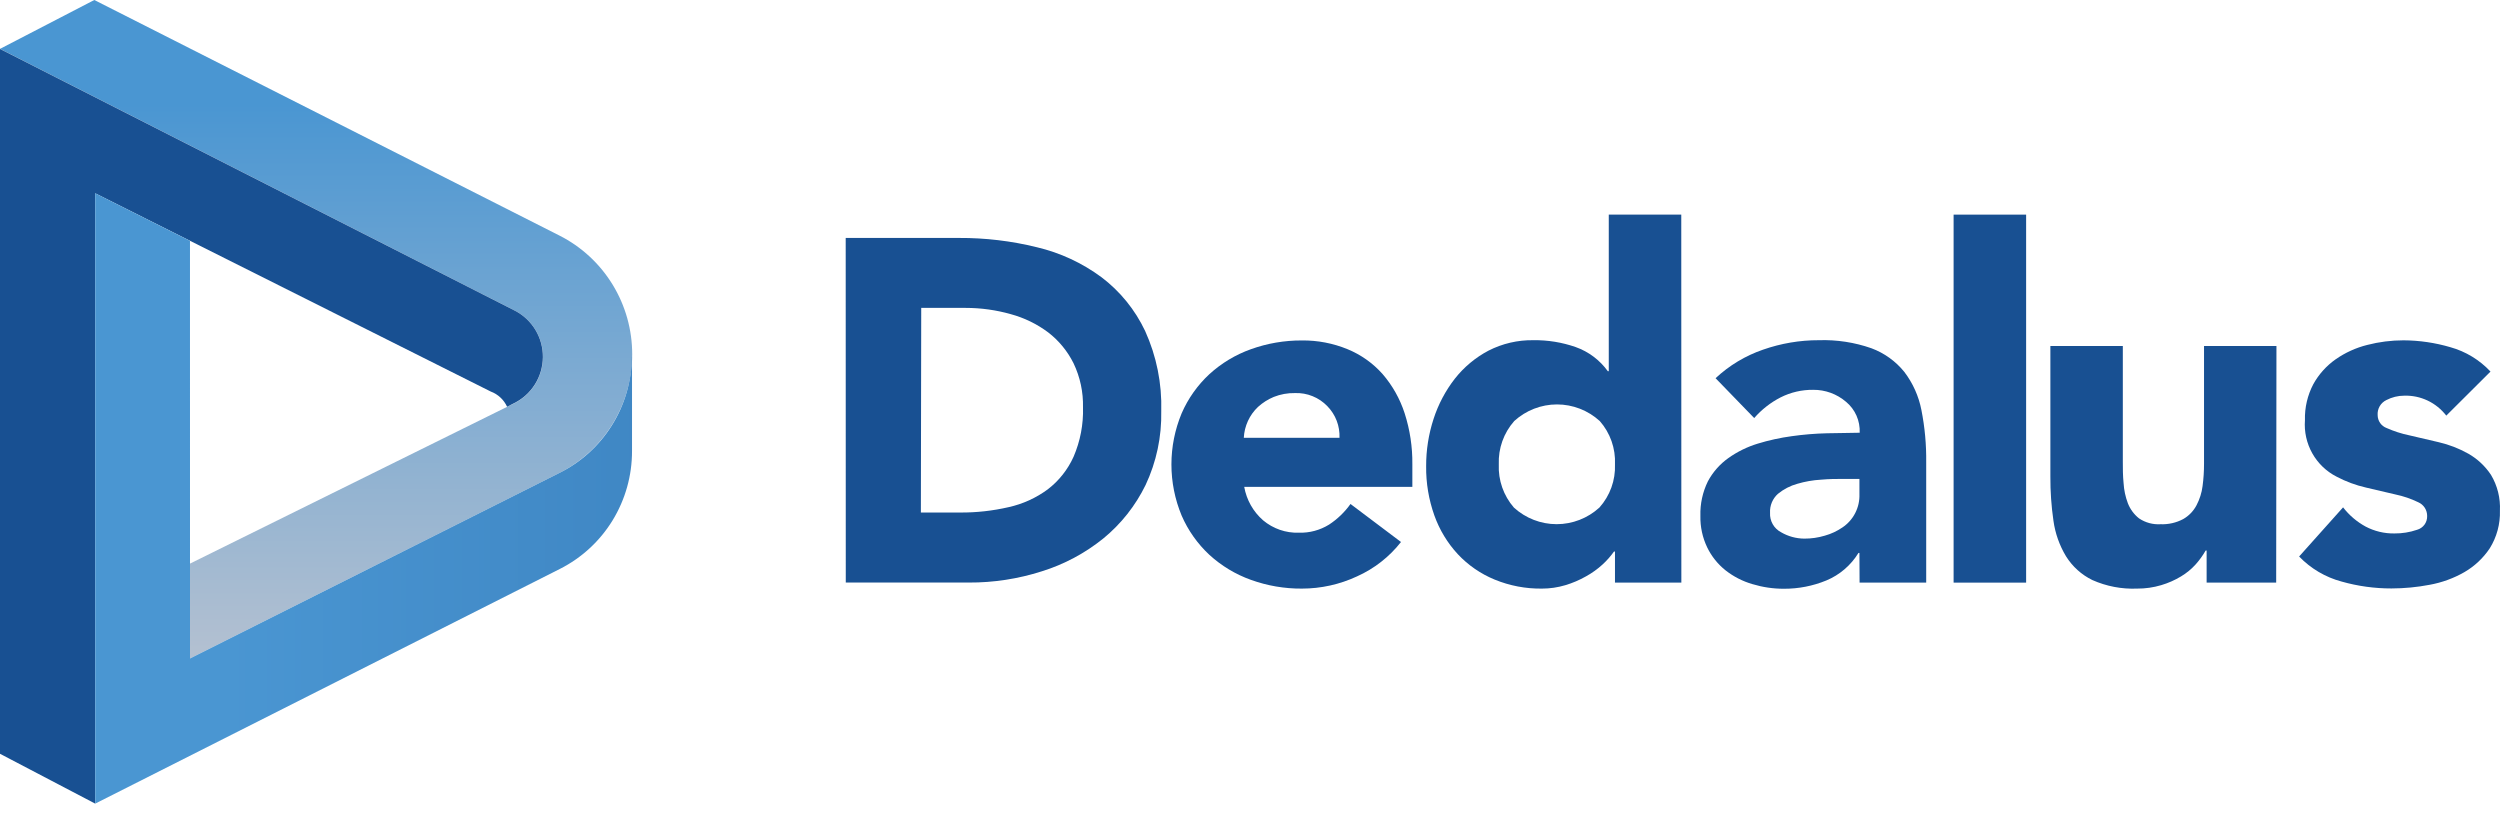
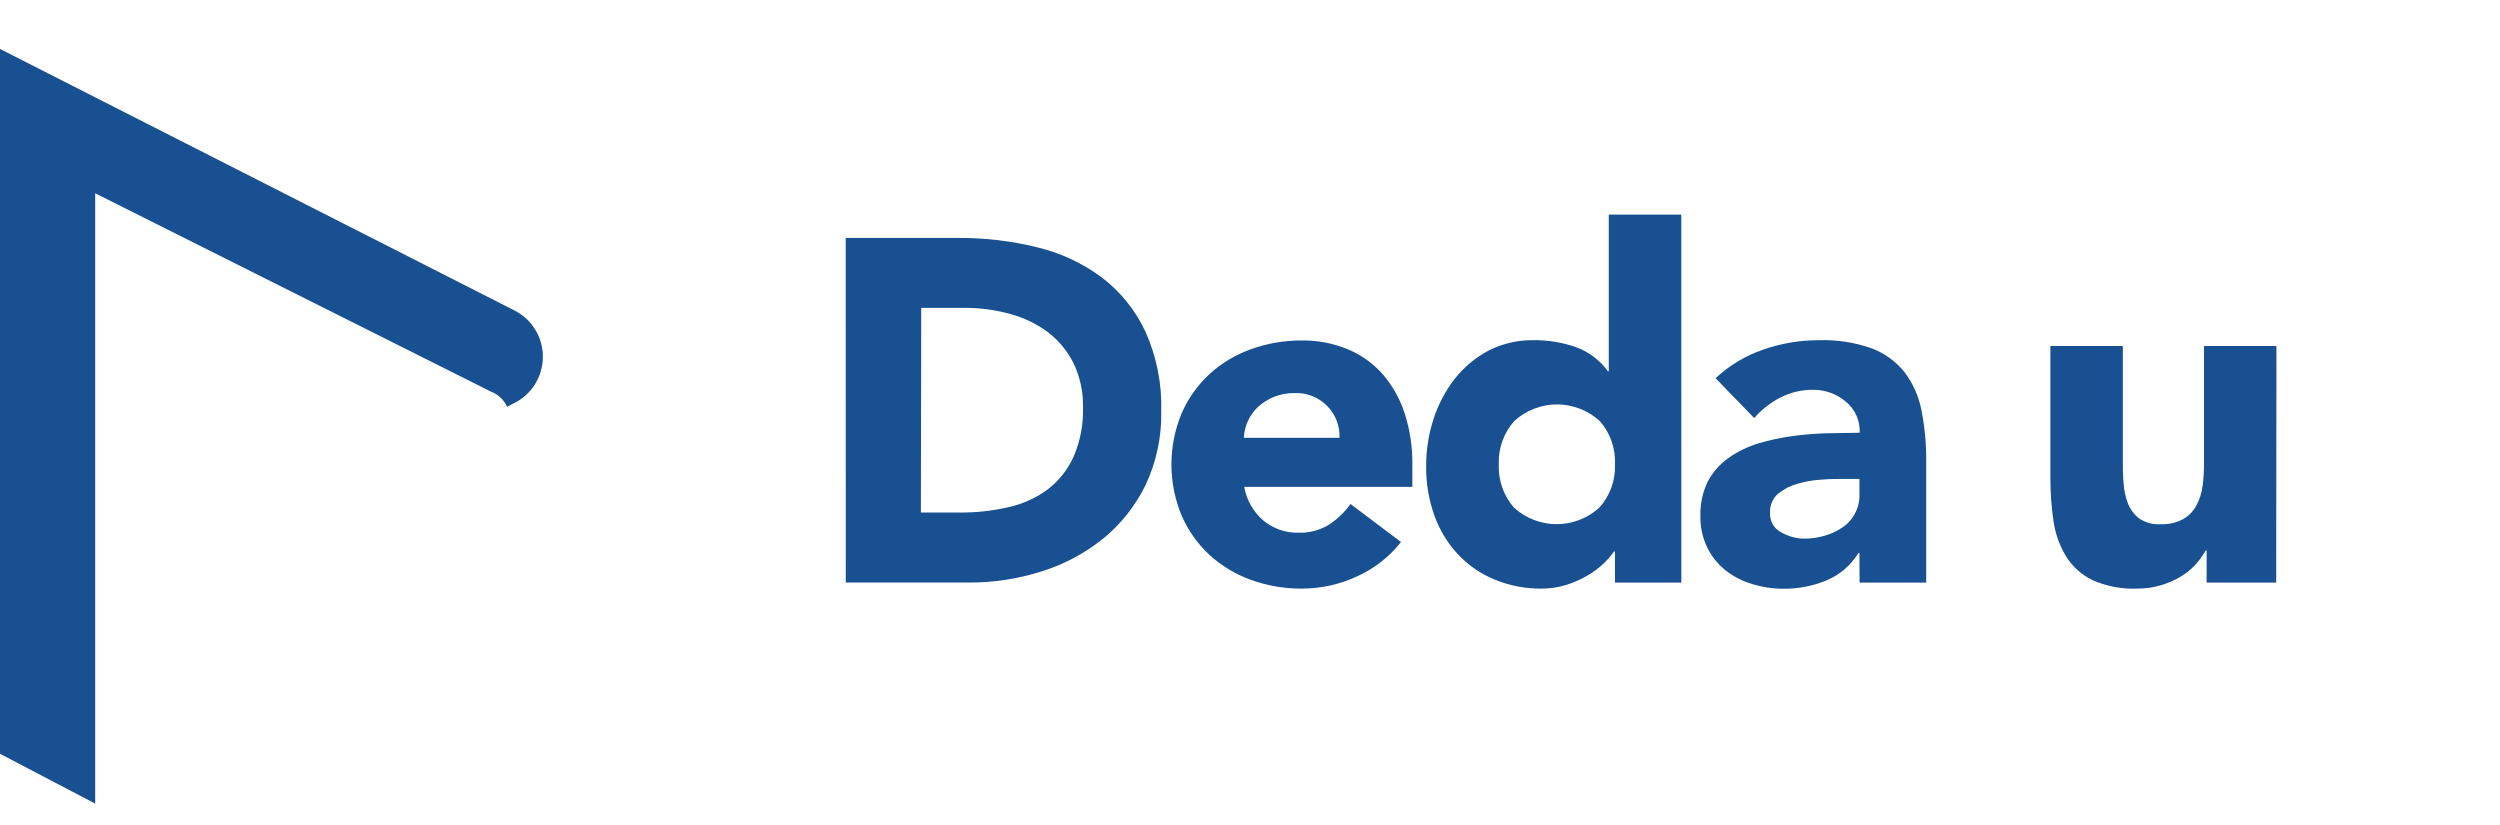
<svg xmlns="http://www.w3.org/2000/svg" width="100" height="33" viewBox="0 0 100 33" fill="none">
  <g clip-path="url(#clip0_303_2177)">
-     <path d="M22.362 18.925L7.6 26.339V22.544L20.568 16.133C20.912 15.963 21.201 15.699 21.405 15.373C21.608 15.046 21.717 14.668 21.719 14.283C21.721 13.897 21.616 13.518 21.416 13.19C21.216 12.861 20.929 12.594 20.587 12.421L0 1.955L3.772 0L22.381 9.424C23.256 9.867 23.992 10.546 24.505 11.386C25.019 12.226 25.29 13.194 25.288 14.181C25.286 15.167 25.011 16.134 24.494 16.972C23.977 17.81 23.239 18.486 22.362 18.925Z" fill="url(#paint0_linear_303_2177)" />
    <path d="M20.587 12.423L0 1.958V30.151L3.808 32.145V7.731L19.631 15.662C19.774 15.715 19.905 15.796 20.017 15.901C20.13 16.005 20.22 16.131 20.284 16.271L20.557 16.13C20.902 15.962 21.192 15.7 21.397 15.374C21.601 15.049 21.711 14.672 21.715 14.286C21.718 13.901 21.614 13.522 21.415 13.193C21.215 12.864 20.929 12.597 20.587 12.423Z" fill="#185092" />
-     <path d="M25.276 14.277C25.266 15.248 24.988 16.197 24.473 17.018C23.959 17.839 23.228 18.499 22.362 18.925L7.6 26.339V22.544L7.599 9.633L3.808 7.731V32.145L22.397 22.756C23.265 22.318 23.995 21.645 24.505 20.812C25.014 19.979 25.283 19.02 25.281 18.041V14.263L25.276 14.277Z" fill="url(#paint1_linear_303_2177)" />
    <path d="M33.828 9.518H38.355C39.407 9.513 40.456 9.637 41.477 9.89C42.409 10.11 43.286 10.517 44.058 11.088C44.804 11.652 45.403 12.39 45.805 13.239C46.261 14.244 46.482 15.342 46.45 16.447C46.471 17.467 46.257 18.477 45.824 19.399C45.42 20.227 44.843 20.958 44.132 21.539C43.401 22.129 42.566 22.575 41.671 22.853C40.727 23.155 39.742 23.307 38.752 23.302H33.831L33.828 9.518ZM36.835 20.501H38.402C39.056 20.506 39.708 20.433 40.346 20.286C40.91 20.161 41.443 19.919 41.909 19.575C42.356 19.233 42.711 18.785 42.943 18.27C43.211 17.648 43.34 16.974 43.32 16.295C43.334 15.686 43.205 15.082 42.943 14.533C42.702 14.048 42.355 13.625 41.928 13.296C41.479 12.96 40.971 12.713 40.43 12.566C39.844 12.4 39.238 12.316 38.629 12.316H36.849L36.835 20.501Z" fill="#185092" />
    <path d="M56.04 21.68C55.573 22.276 54.968 22.748 54.279 23.056C53.589 23.378 52.837 23.544 52.076 23.544C51.381 23.549 50.691 23.43 50.037 23.194C49.422 22.974 48.857 22.634 48.374 22.192C47.901 21.751 47.523 21.217 47.265 20.622C46.996 19.975 46.857 19.28 46.857 18.578C46.857 17.877 46.996 17.182 47.265 16.535C47.523 15.941 47.901 15.407 48.374 14.968C48.857 14.527 49.422 14.187 50.037 13.968C50.691 13.733 51.381 13.615 52.076 13.618C52.702 13.611 53.323 13.73 53.902 13.968C54.439 14.188 54.918 14.528 55.304 14.963C55.699 15.42 55.998 15.953 56.185 16.529C56.398 17.189 56.502 17.879 56.494 18.573V19.476H49.769C49.861 19.995 50.128 20.467 50.523 20.812C50.923 21.148 51.432 21.325 51.953 21.308C52.378 21.321 52.798 21.209 53.161 20.985C53.496 20.766 53.787 20.486 54.02 20.159L56.04 21.68ZM53.58 17.513C53.589 17.28 53.551 17.047 53.468 16.83C53.385 16.613 53.258 16.415 53.096 16.249C52.928 16.074 52.727 15.937 52.503 15.847C52.28 15.756 52.04 15.714 51.8 15.723C51.509 15.717 51.22 15.77 50.95 15.877C50.719 15.973 50.506 16.108 50.321 16.276C49.979 16.598 49.776 17.042 49.752 17.513H53.58Z" fill="#185092" />
    <path d="M67.254 23.305H64.599V22.06H64.561C64.428 22.247 64.276 22.42 64.107 22.575C63.904 22.762 63.678 22.924 63.435 23.057C63.175 23.204 62.9 23.322 62.615 23.407C62.311 23.498 61.996 23.544 61.68 23.544C61.031 23.553 60.386 23.43 59.785 23.183C59.228 22.954 58.725 22.608 58.312 22.167C57.898 21.72 57.579 21.192 57.374 20.617C57.15 19.986 57.038 19.32 57.046 18.65C57.043 18.006 57.144 17.365 57.344 16.753C57.532 16.172 57.82 15.628 58.194 15.147C58.56 14.683 59.018 14.301 59.539 14.026C60.095 13.742 60.712 13.598 61.335 13.608C61.911 13.6 62.484 13.693 63.028 13.883C63.543 14.066 63.991 14.402 64.312 14.847H64.351V8.585H67.251L67.254 23.305ZM64.599 18.573C64.628 17.938 64.409 17.316 63.99 16.841C63.521 16.414 62.912 16.177 62.28 16.177C61.648 16.177 61.038 16.414 60.57 16.841C60.149 17.316 59.927 17.937 59.952 18.573C59.924 19.207 60.141 19.826 60.556 20.303C61.025 20.73 61.634 20.967 62.266 20.967C62.898 20.967 63.508 20.73 63.976 20.303C64.4 19.83 64.624 19.21 64.599 18.573Z" fill="#185092" />
    <path d="M74.377 22.117H74.339C74.036 22.612 73.585 22.998 73.052 23.219C72.515 23.44 71.941 23.552 71.362 23.55C70.934 23.552 70.507 23.489 70.097 23.365C69.707 23.252 69.342 23.065 69.022 22.814C68.713 22.568 68.463 22.256 68.29 21.9C68.1 21.506 68.006 21.071 68.016 20.633C68.002 20.156 68.105 19.684 68.314 19.256C68.512 18.885 68.793 18.566 69.134 18.323C69.492 18.069 69.886 17.875 70.304 17.747C70.751 17.61 71.208 17.51 71.671 17.447C72.139 17.381 72.61 17.342 73.082 17.331C73.552 17.331 73.989 17.309 74.388 17.309C74.398 17.074 74.354 16.84 74.26 16.626C74.165 16.411 74.022 16.222 73.842 16.073C73.475 15.758 73.008 15.588 72.527 15.593C72.074 15.588 71.627 15.692 71.223 15.896C70.822 16.102 70.464 16.382 70.168 16.722L68.623 15.128C69.168 14.619 69.814 14.23 70.517 13.988C71.238 13.735 71.996 13.606 72.759 13.608C73.472 13.585 74.182 13.694 74.856 13.93C75.37 14.12 75.825 14.447 76.171 14.874C76.514 15.323 76.749 15.847 76.857 16.403C76.993 17.092 77.057 17.794 77.048 18.496V23.305H74.383L74.377 22.117ZM73.661 19.157C73.443 19.157 73.169 19.157 72.841 19.187C72.52 19.205 72.201 19.261 71.892 19.352C71.61 19.43 71.347 19.566 71.119 19.752C71.013 19.846 70.929 19.964 70.874 20.095C70.819 20.227 70.794 20.369 70.802 20.512C70.793 20.671 70.83 20.829 70.909 20.968C70.987 21.106 71.104 21.218 71.245 21.291C71.527 21.456 71.848 21.543 72.174 21.545C72.452 21.546 72.728 21.506 72.994 21.426C73.246 21.356 73.484 21.244 73.7 21.096C73.915 20.951 74.091 20.754 74.209 20.522C74.328 20.29 74.386 20.032 74.377 19.771V19.157H73.661Z" fill="#185092" />
-     <path d="M78.144 8.585H81.045V23.305H78.144V8.585Z" fill="#185092" />
    <path d="M91.047 23.304H88.265V22.021H88.226C88.114 22.218 87.981 22.402 87.83 22.572C87.659 22.762 87.461 22.925 87.242 23.056C86.994 23.206 86.727 23.324 86.449 23.406C86.135 23.5 85.809 23.546 85.482 23.544C84.868 23.569 84.256 23.452 83.694 23.202C83.261 22.991 82.897 22.662 82.641 22.252C82.379 21.818 82.208 21.335 82.138 20.831C82.053 20.245 82.012 19.653 82.015 19.06V13.841H84.913V18.477C84.913 18.752 84.913 19.027 84.943 19.322C84.959 19.599 85.017 19.872 85.115 20.132C85.208 20.369 85.362 20.578 85.561 20.735C85.815 20.906 86.117 20.988 86.422 20.969C86.737 20.982 87.051 20.911 87.33 20.762C87.555 20.633 87.739 20.442 87.86 20.212C87.986 19.972 88.069 19.712 88.103 19.443C88.142 19.146 88.162 18.847 88.161 18.548V13.841H91.058L91.047 23.304Z" fill="#185092" />
-     <path d="M97.851 16.625C97.653 16.368 97.398 16.162 97.106 16.023C96.813 15.884 96.493 15.817 96.17 15.827C95.921 15.827 95.675 15.888 95.454 16.003C95.342 16.057 95.249 16.143 95.187 16.25C95.125 16.358 95.097 16.482 95.106 16.606C95.107 16.719 95.141 16.828 95.205 16.92C95.269 17.012 95.36 17.082 95.465 17.121C95.756 17.25 96.06 17.348 96.372 17.413L97.553 17.689C97.965 17.785 98.362 17.939 98.731 18.146C99.096 18.353 99.406 18.644 99.639 18.994C99.897 19.425 100.021 19.924 99.997 20.426C100.013 20.958 99.871 21.483 99.59 21.933C99.329 22.324 98.982 22.65 98.576 22.885C98.144 23.133 97.673 23.304 97.184 23.392C96.68 23.488 96.169 23.537 95.656 23.538C94.983 23.539 94.313 23.446 93.666 23.263C93.019 23.09 92.431 22.744 91.965 22.26L93.723 20.294C93.967 20.61 94.273 20.871 94.623 21.062C94.978 21.249 95.373 21.344 95.773 21.338C96.082 21.341 96.389 21.292 96.681 21.192C96.8 21.159 96.905 21.087 96.979 20.987C97.052 20.887 97.09 20.765 97.086 20.641C97.087 20.524 97.054 20.409 96.991 20.311C96.927 20.213 96.837 20.136 96.73 20.09C96.441 19.949 96.135 19.845 95.82 19.779L94.642 19.503C94.232 19.41 93.835 19.263 93.463 19.066C93.054 18.858 92.715 18.532 92.49 18.13C92.265 17.728 92.163 17.268 92.198 16.807C92.184 16.305 92.3 15.808 92.534 15.364C92.753 14.97 93.058 14.631 93.425 14.373C93.809 14.105 94.238 13.91 94.691 13.797C95.164 13.675 95.651 13.613 96.14 13.613C96.775 13.616 97.406 13.709 98.015 13.888C98.628 14.059 99.183 14.396 99.62 14.863L97.851 16.625Z" fill="#185092" />
  </g>
  <defs>
    <linearGradient id="paint0_linear_303_2177" x1="49.998" y1="-0.013" x2="49.998" y2="32.135" gradientUnits="userSpaceOnUse">
      <stop offset="0.13" stop-color="#4A96D2" />
      <stop offset="0.99" stop-color="#CECBD1" />
    </linearGradient>
    <linearGradient id="paint1_linear_303_2177" x1="0" y1="16.067" x2="100" y2="16.067" gradientUnits="userSpaceOnUse">
      <stop offset="0.09" stop-color="#4A96D2" />
      <stop offset="0.87" stop-color="#185092" />
    </linearGradient>
    <clipPath id="clip0_303_2177">
      <rect width="100" height="33" fill="white" />
    </clipPath>
  </defs>
</svg>